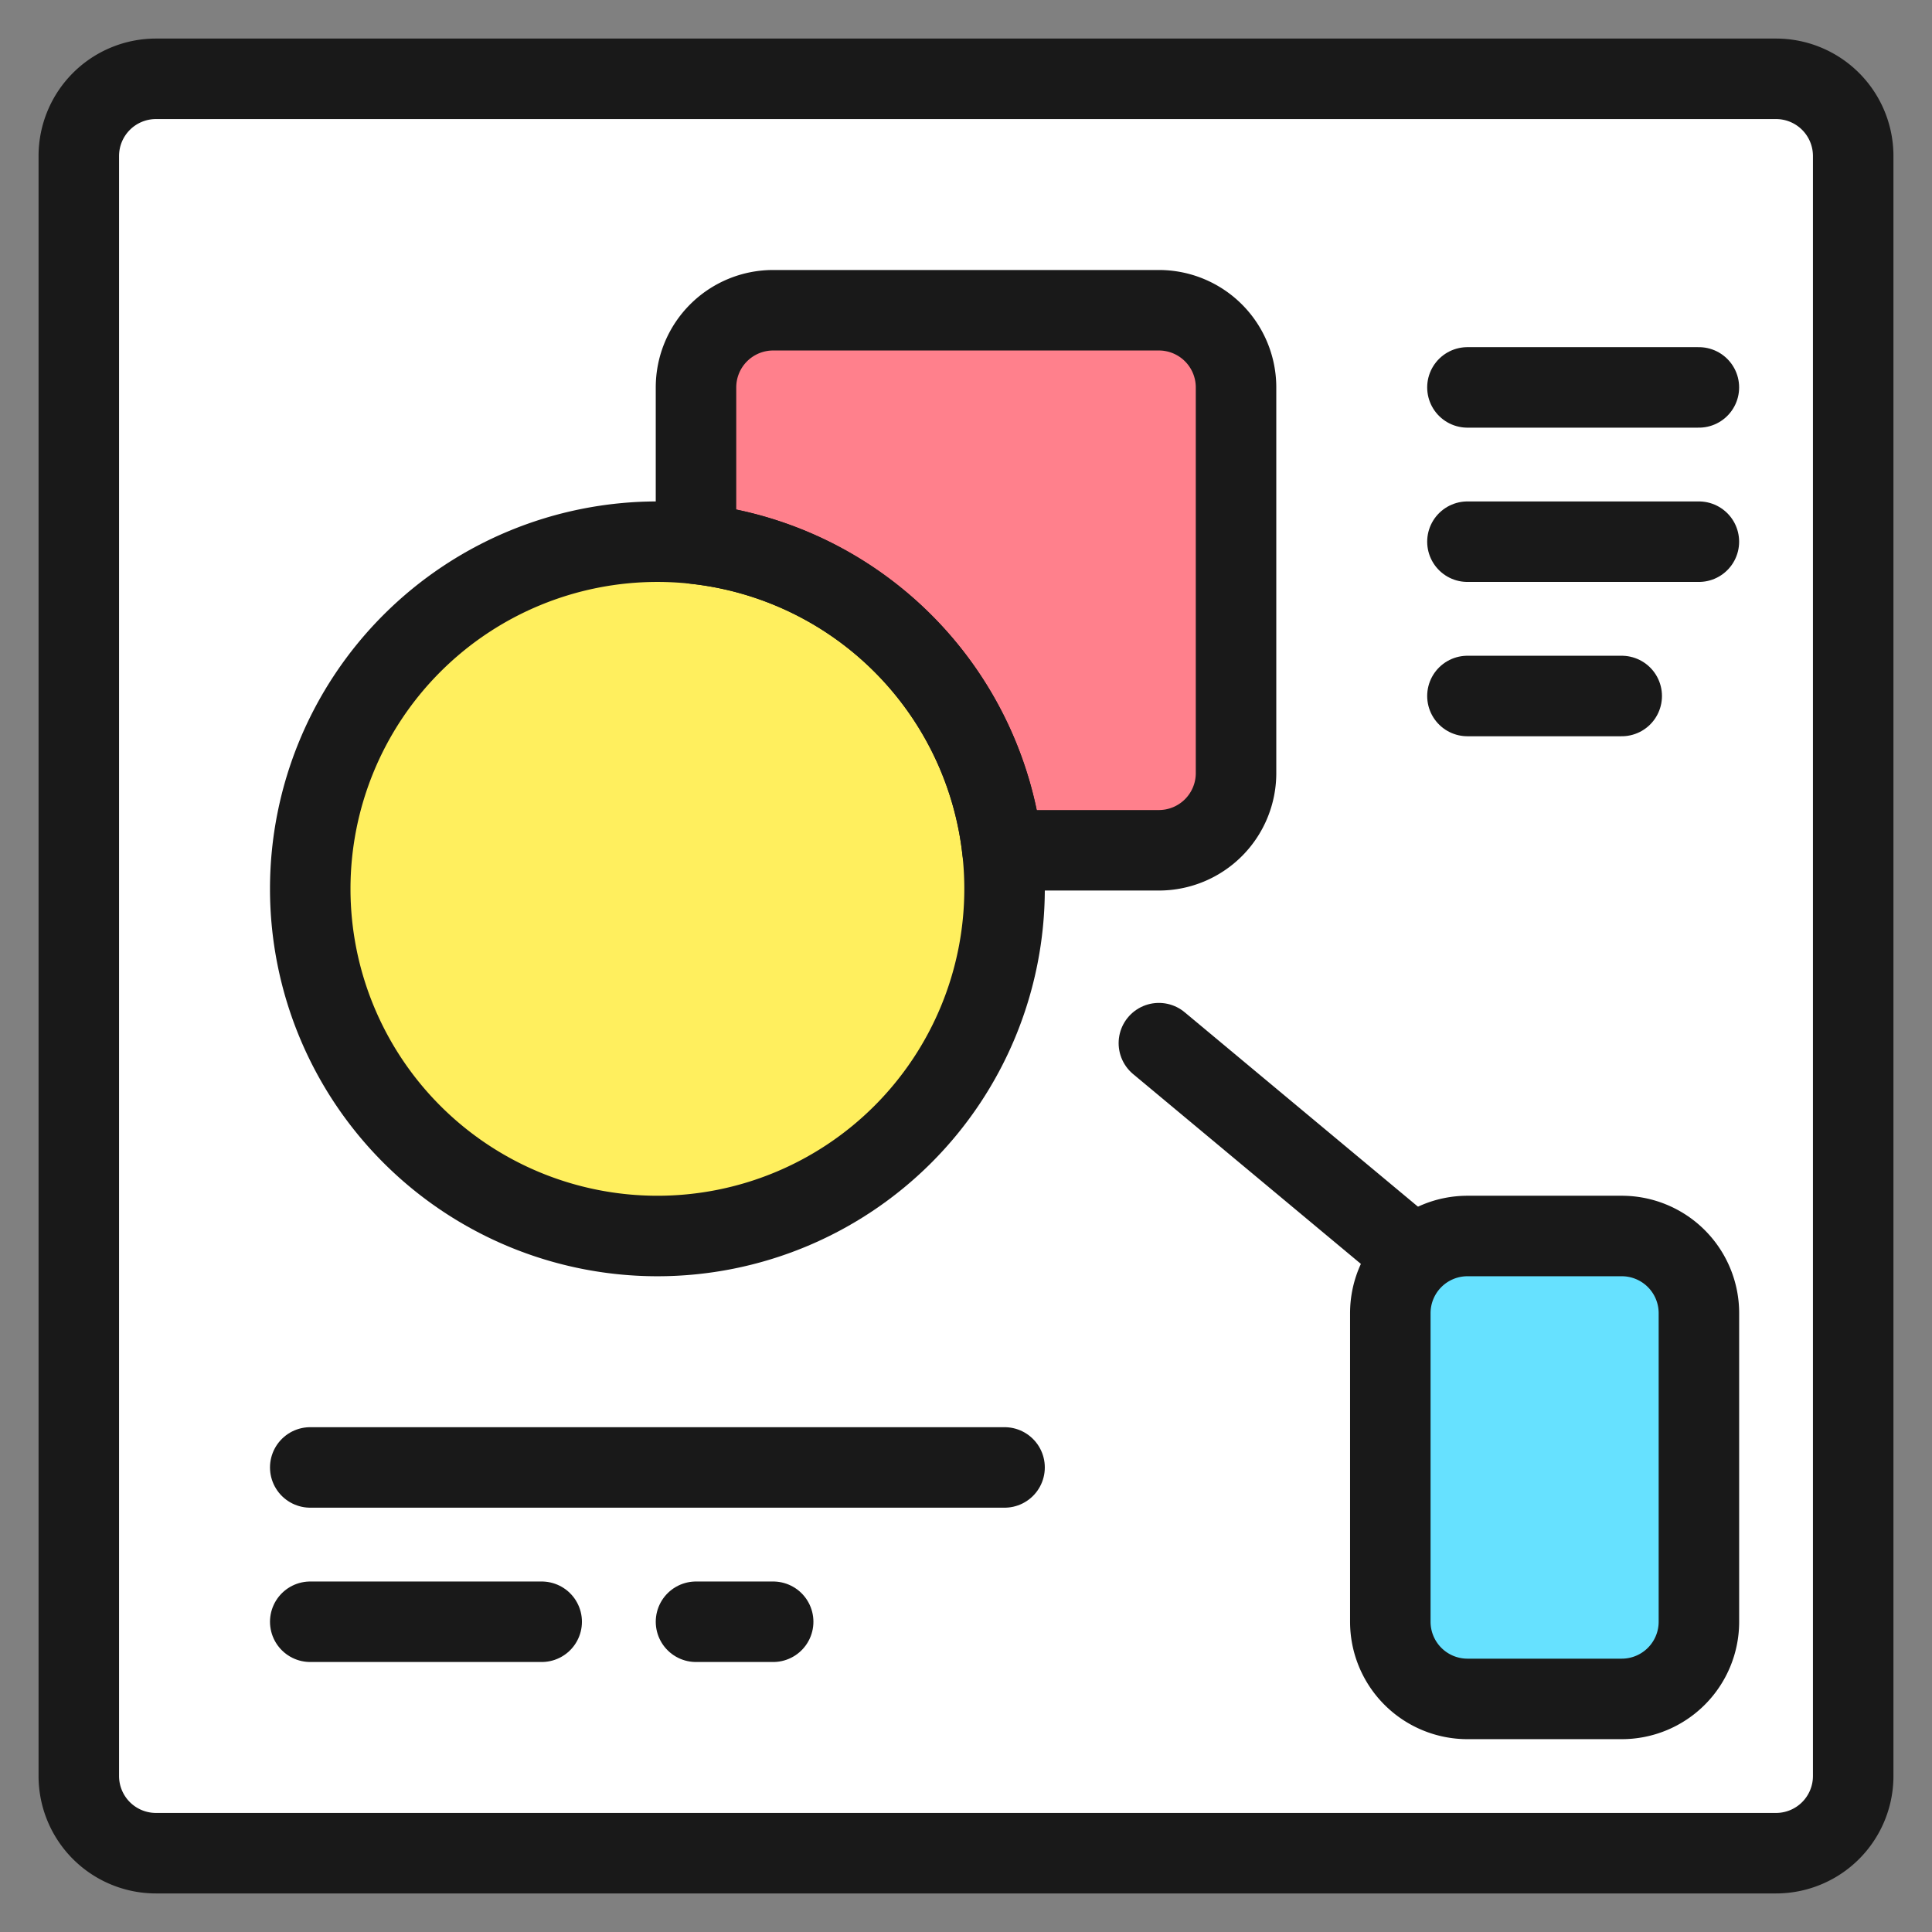
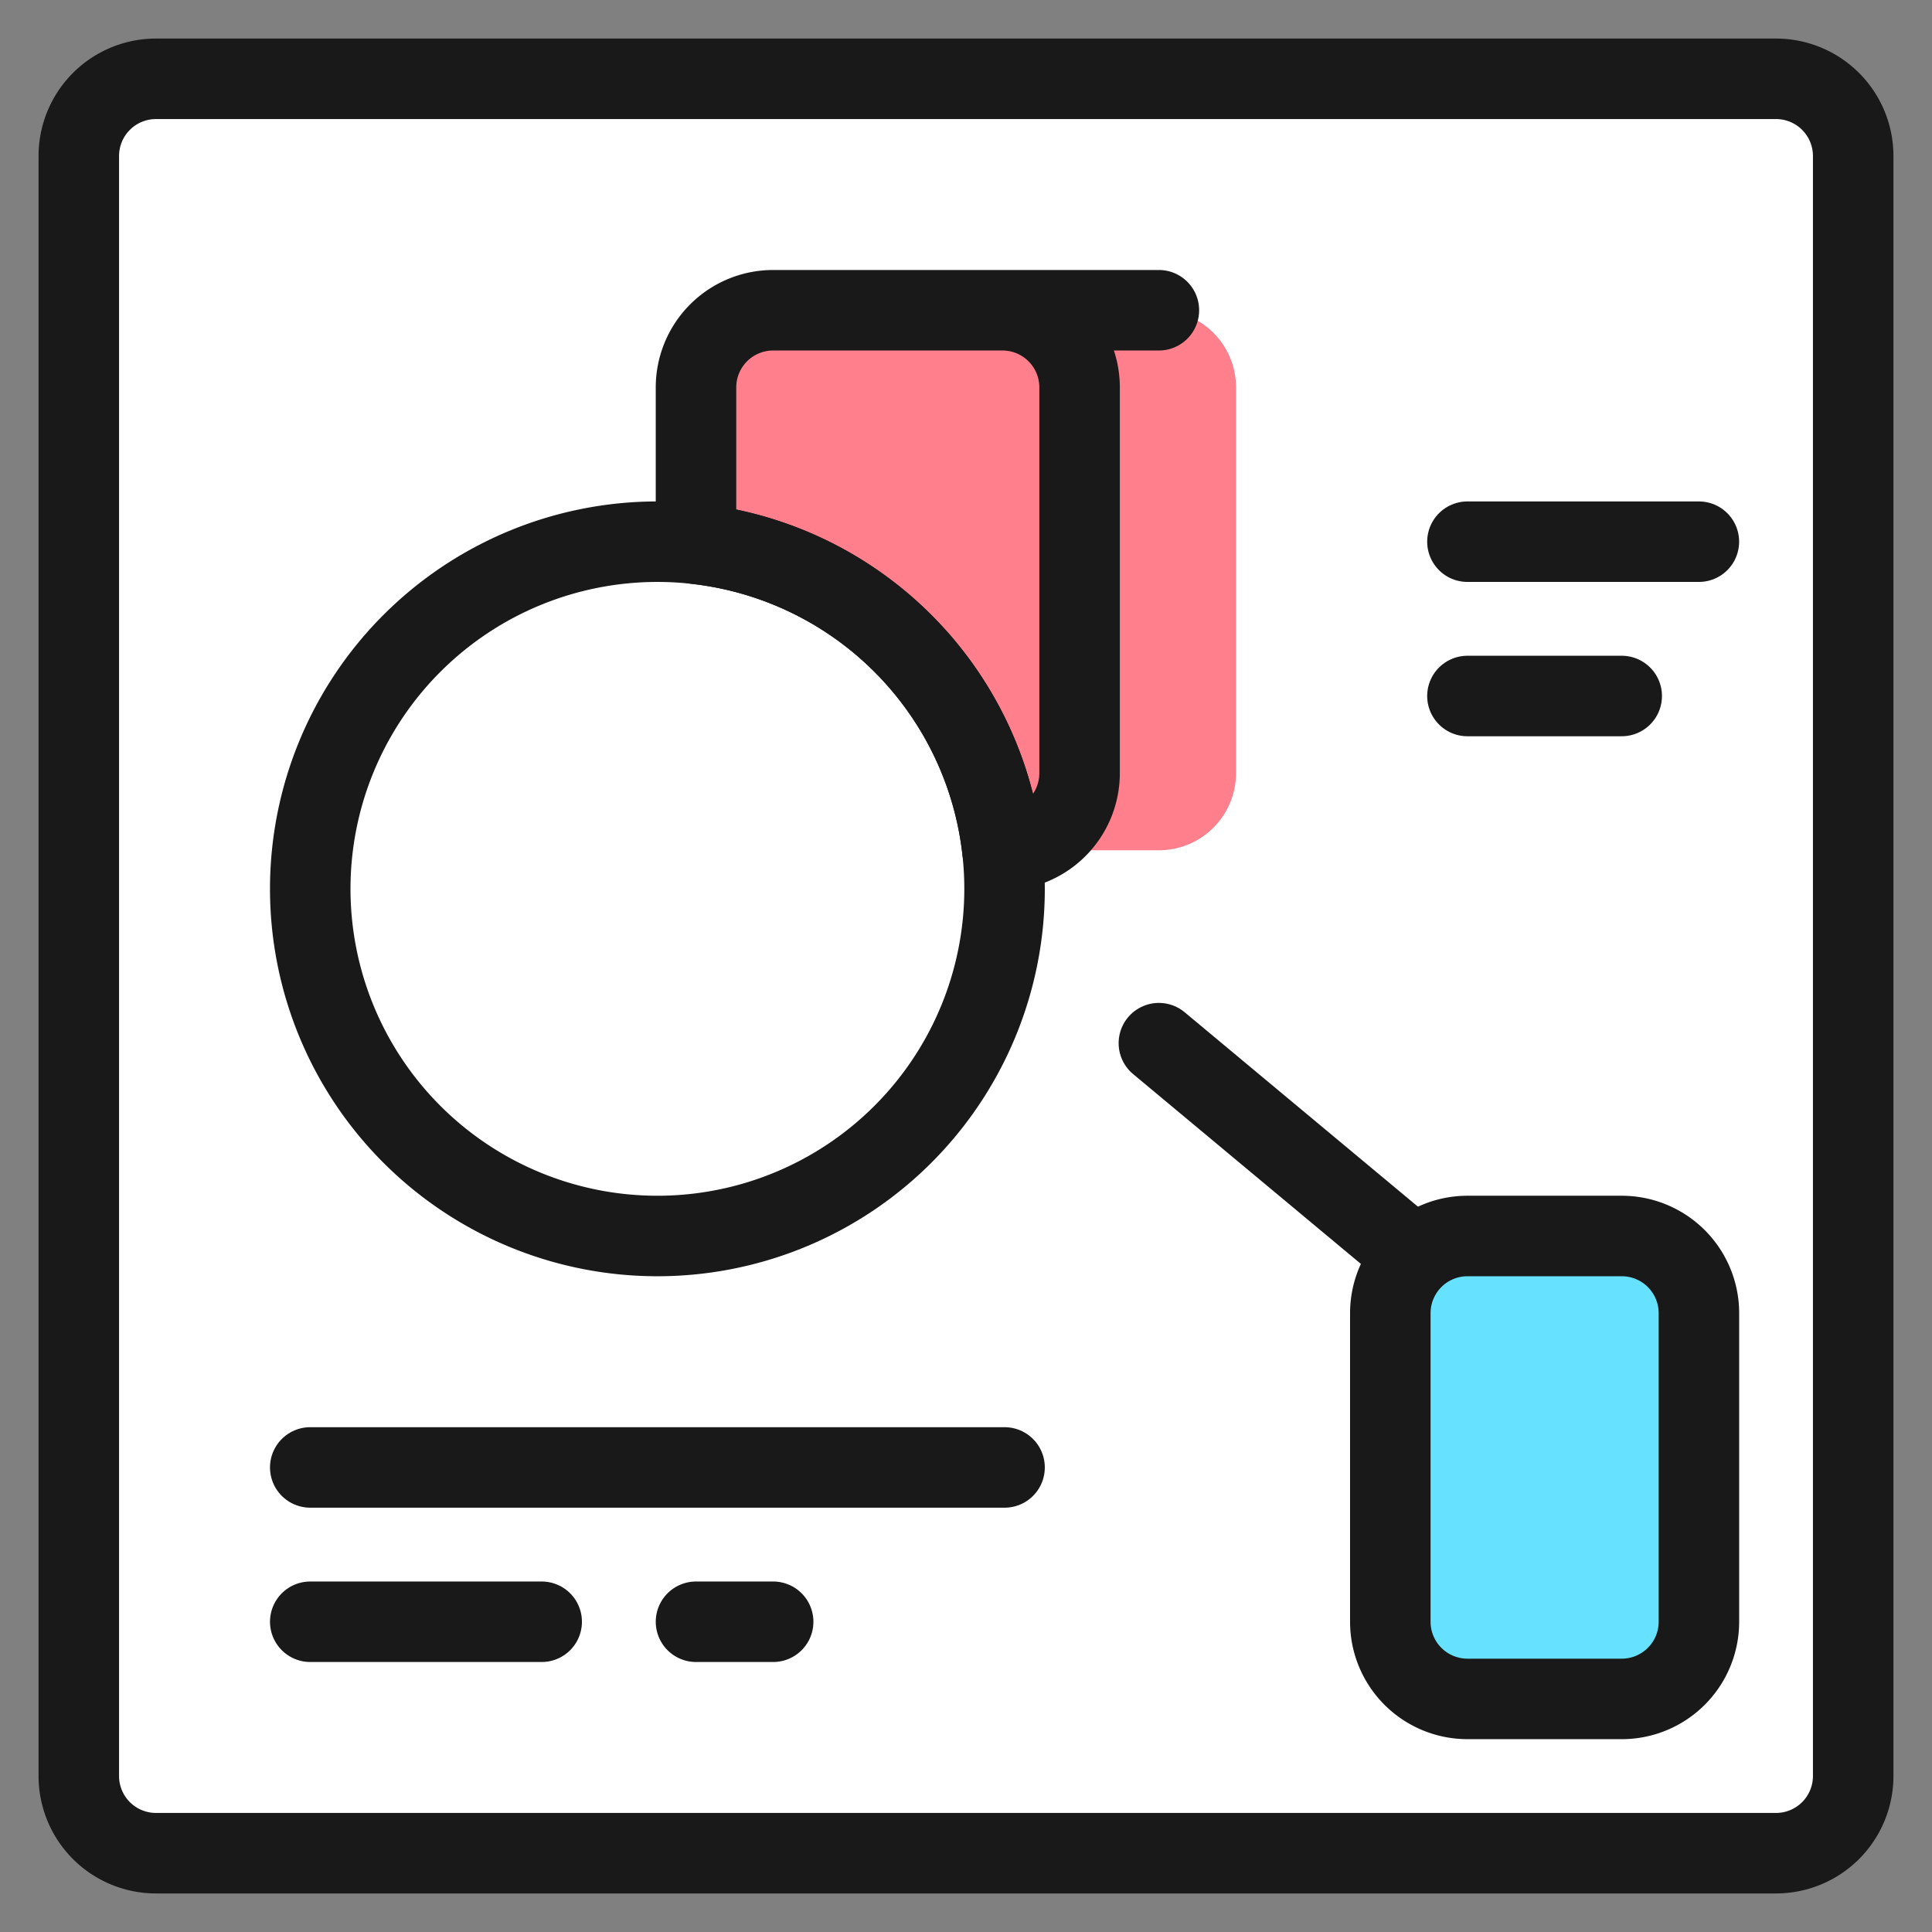
<svg xmlns="http://www.w3.org/2000/svg" fill="none" viewBox="-1 -1 48 48" id="Design-Tool-Shape--Streamline-Ultimate.svg" height="48" width="48">
  <rect x="-1" y="-1" width="48" height="48" fill="#808080" stroke="none" />
  <desc>Design Tool Shape Streamline Icon: https://streamlinehq.com</desc>
  <path fill="#ffffff" d="M0.958 2.875a1.917 1.917 0 0 1 1.917 -1.917h40.25a1.917 1.917 0 0 1 1.917 1.917v40.25a1.917 1.917 0 0 1 -1.917 1.917h-40.25a1.917 1.917 0 0 1 -1.917 -1.917v-40.25Z" stroke-width="2" />
-   <path fill="#ffef5e" d="M15.333 29.708a8.625 8.625 0 1 0 0 -17.25 8.625 8.625 0 0 0 0 17.25Z" stroke-width="2" />
  <path fill="#ff808c" d="M27.792 6.708h-9.583a1.917 1.917 0 0 0 -1.917 1.917v3.887a8.625 8.625 0 0 1 7.613 7.613H27.792a1.917 1.917 0 0 0 1.917 -1.917v-9.583a1.917 1.917 0 0 0 -1.917 -1.917Z" stroke-width="2" />
  <path stroke="#191919" stroke-linecap="round" stroke-linejoin="round" d="M35.458 12.458h5.75" stroke-width="2" />
  <path stroke="#191919" stroke-linecap="round" stroke-linejoin="round" d="M35.458 16.292h3.833" stroke-width="2" />
  <path stroke="#191919" stroke-linecap="round" stroke-linejoin="round" d="M6.708 35.458h17.25" stroke-width="2" />
  <path stroke="#191919" stroke-linecap="round" stroke-linejoin="round" d="M6.708 39.292h5.75" stroke-width="2" />
  <path stroke="#191919" stroke-linecap="round" stroke-linejoin="round" d="m27.792 24.917 6.363 5.303" stroke-width="2" />
  <path fill="#66e1ff" d="M33.542 31.625a1.917 1.917 0 0 1 1.917 -1.917h3.833a1.917 1.917 0 0 1 1.917 1.917v7.667a1.917 1.917 0 0 1 -1.917 1.917h-3.833a1.917 1.917 0 0 1 -1.917 -1.917v-7.667Z" stroke-width="2" />
  <path stroke="#191919" stroke-linecap="round" stroke-linejoin="round" d="M16.292 39.292h1.917" stroke-width="2" />
-   <path stroke="#191919" stroke-linecap="round" stroke-linejoin="round" d="M35.458 8.625h5.75" stroke-width="2" />
  <path stroke="#191919" stroke-linecap="round" stroke-linejoin="round" d="M0.958 2.875a1.917 1.917 0 0 1 1.917 -1.917h40.25a1.917 1.917 0 0 1 1.917 1.917v40.25a1.917 1.917 0 0 1 -1.917 1.917h-40.25a1.917 1.917 0 0 1 -1.917 -1.917v-40.25Z" stroke-width="2" />
  <path stroke="#191919" stroke-linecap="round" stroke-linejoin="round" d="M15.333 29.708a8.625 8.625 0 1 0 0 -17.25 8.625 8.625 0 0 0 0 17.25v0Z" stroke-width="2" />
-   <path stroke="#191919" stroke-linecap="round" stroke-linejoin="round" d="M27.792 6.708h-9.583a1.917 1.917 0 0 0 -1.917 1.917v3.887a8.625 8.625 0 0 1 7.613 7.613H27.792a1.917 1.917 0 0 0 1.917 -1.917v-9.583a1.917 1.917 0 0 0 -1.917 -1.917v0Z" stroke-width="2" />
+   <path stroke="#191919" stroke-linecap="round" stroke-linejoin="round" d="M27.792 6.708h-9.583a1.917 1.917 0 0 0 -1.917 1.917v3.887a8.625 8.625 0 0 1 7.613 7.613a1.917 1.917 0 0 0 1.917 -1.917v-9.583a1.917 1.917 0 0 0 -1.917 -1.917v0Z" stroke-width="2" />
  <path stroke="#191919" stroke-linecap="round" stroke-linejoin="round" d="M33.542 31.625a1.917 1.917 0 0 1 1.917 -1.917h3.833a1.917 1.917 0 0 1 1.917 1.917v7.667a1.917 1.917 0 0 1 -1.917 1.917h-3.833a1.917 1.917 0 0 1 -1.917 -1.917v-7.667Z" stroke-width="2" />
</svg>